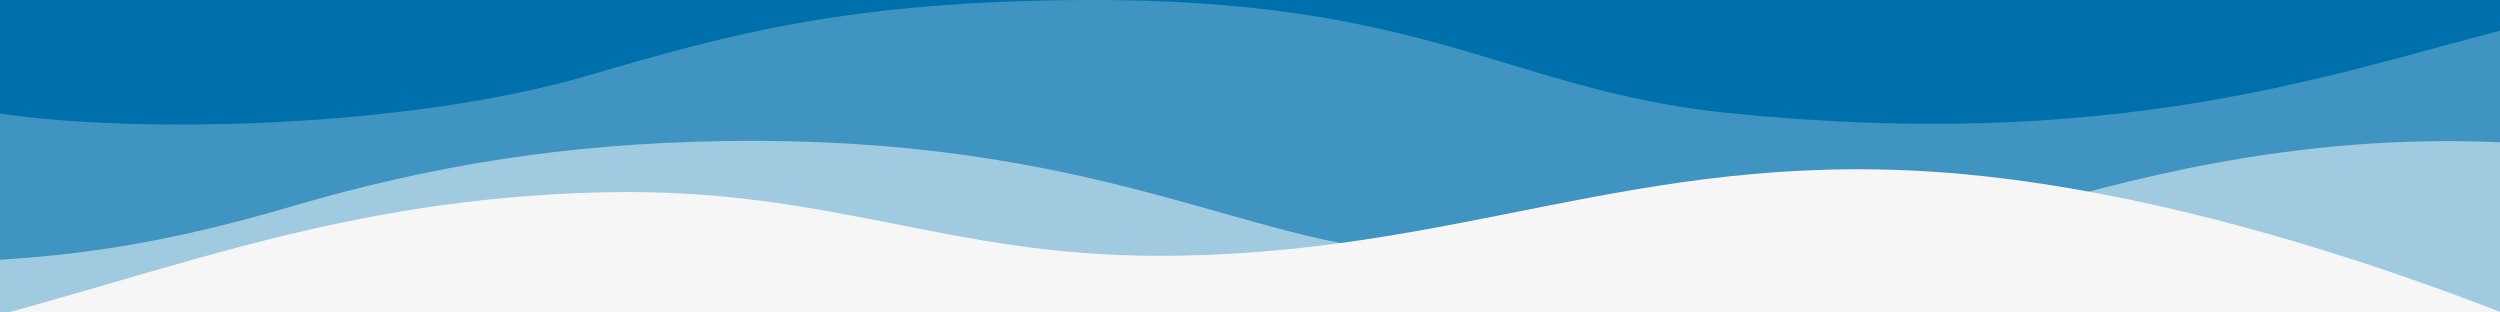
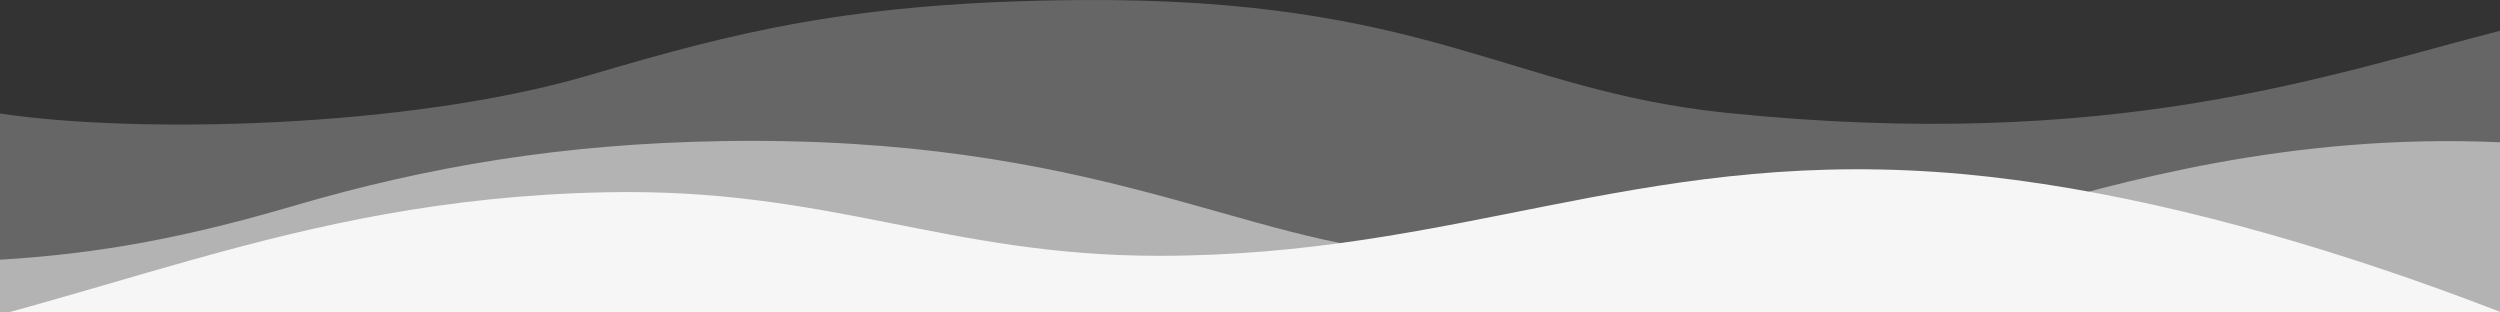
<svg xmlns="http://www.w3.org/2000/svg" width="1920" height="240" viewBox="0 0 1920 240" fill="none">
  <rect x="0" y="0" width="1920" height="240" fill="#333333" stroke="none" />
  <g clip-path="url(#clip0_354_311)">
-     <rect width="1920" height="240" fill="#0070AC" />
    <path d="M452.864 57.673C314.279 98.477 105.876 103.059 0 87.174V320H1920V23.635C1787.43 57.673 1622.84 117.128 1326.56 86.72C1158.18 69.439 1096.13 -1.781 830.102 0.034C653.954 1.236 564.078 24.929 452.864 57.673Z" fill="white" fill-opacity="0.25" />
    <path d="M225.097 158.208C143.244 182.228 76.515 194.917 0 199.449V320H1920V109.263C1758.23 102.098 1626.87 140.027 1538.79 165.458L1535.64 166.366C1375.5 212.592 1205.56 199.449 1090.79 194.464C957.766 188.686 841.668 103.825 555.181 108.357C432.46 110.298 328.777 127.784 225.097 158.208Z" fill="white" fill-opacity="0.5" />
    <path d="M-158.139 277.752C-239.505 292.1 -307.011 300.634 -375 297.623V347H2157C1963.58 245.235 1701.01 146.499 1486.49 132.029C1254.39 116.373 1118.46 196.46 889.828 196.46C725.717 196.46 637.353 143.922 464.311 147.685C217.842 153.045 77.478 236.203 -158.139 277.752Z" fill="#F6F6F6" />
  </g>
  <defs>
    <clipPath id="clip0_354_311">
      <rect width="1920" height="240" fill="white" />
    </clipPath>
  </defs>
</svg>